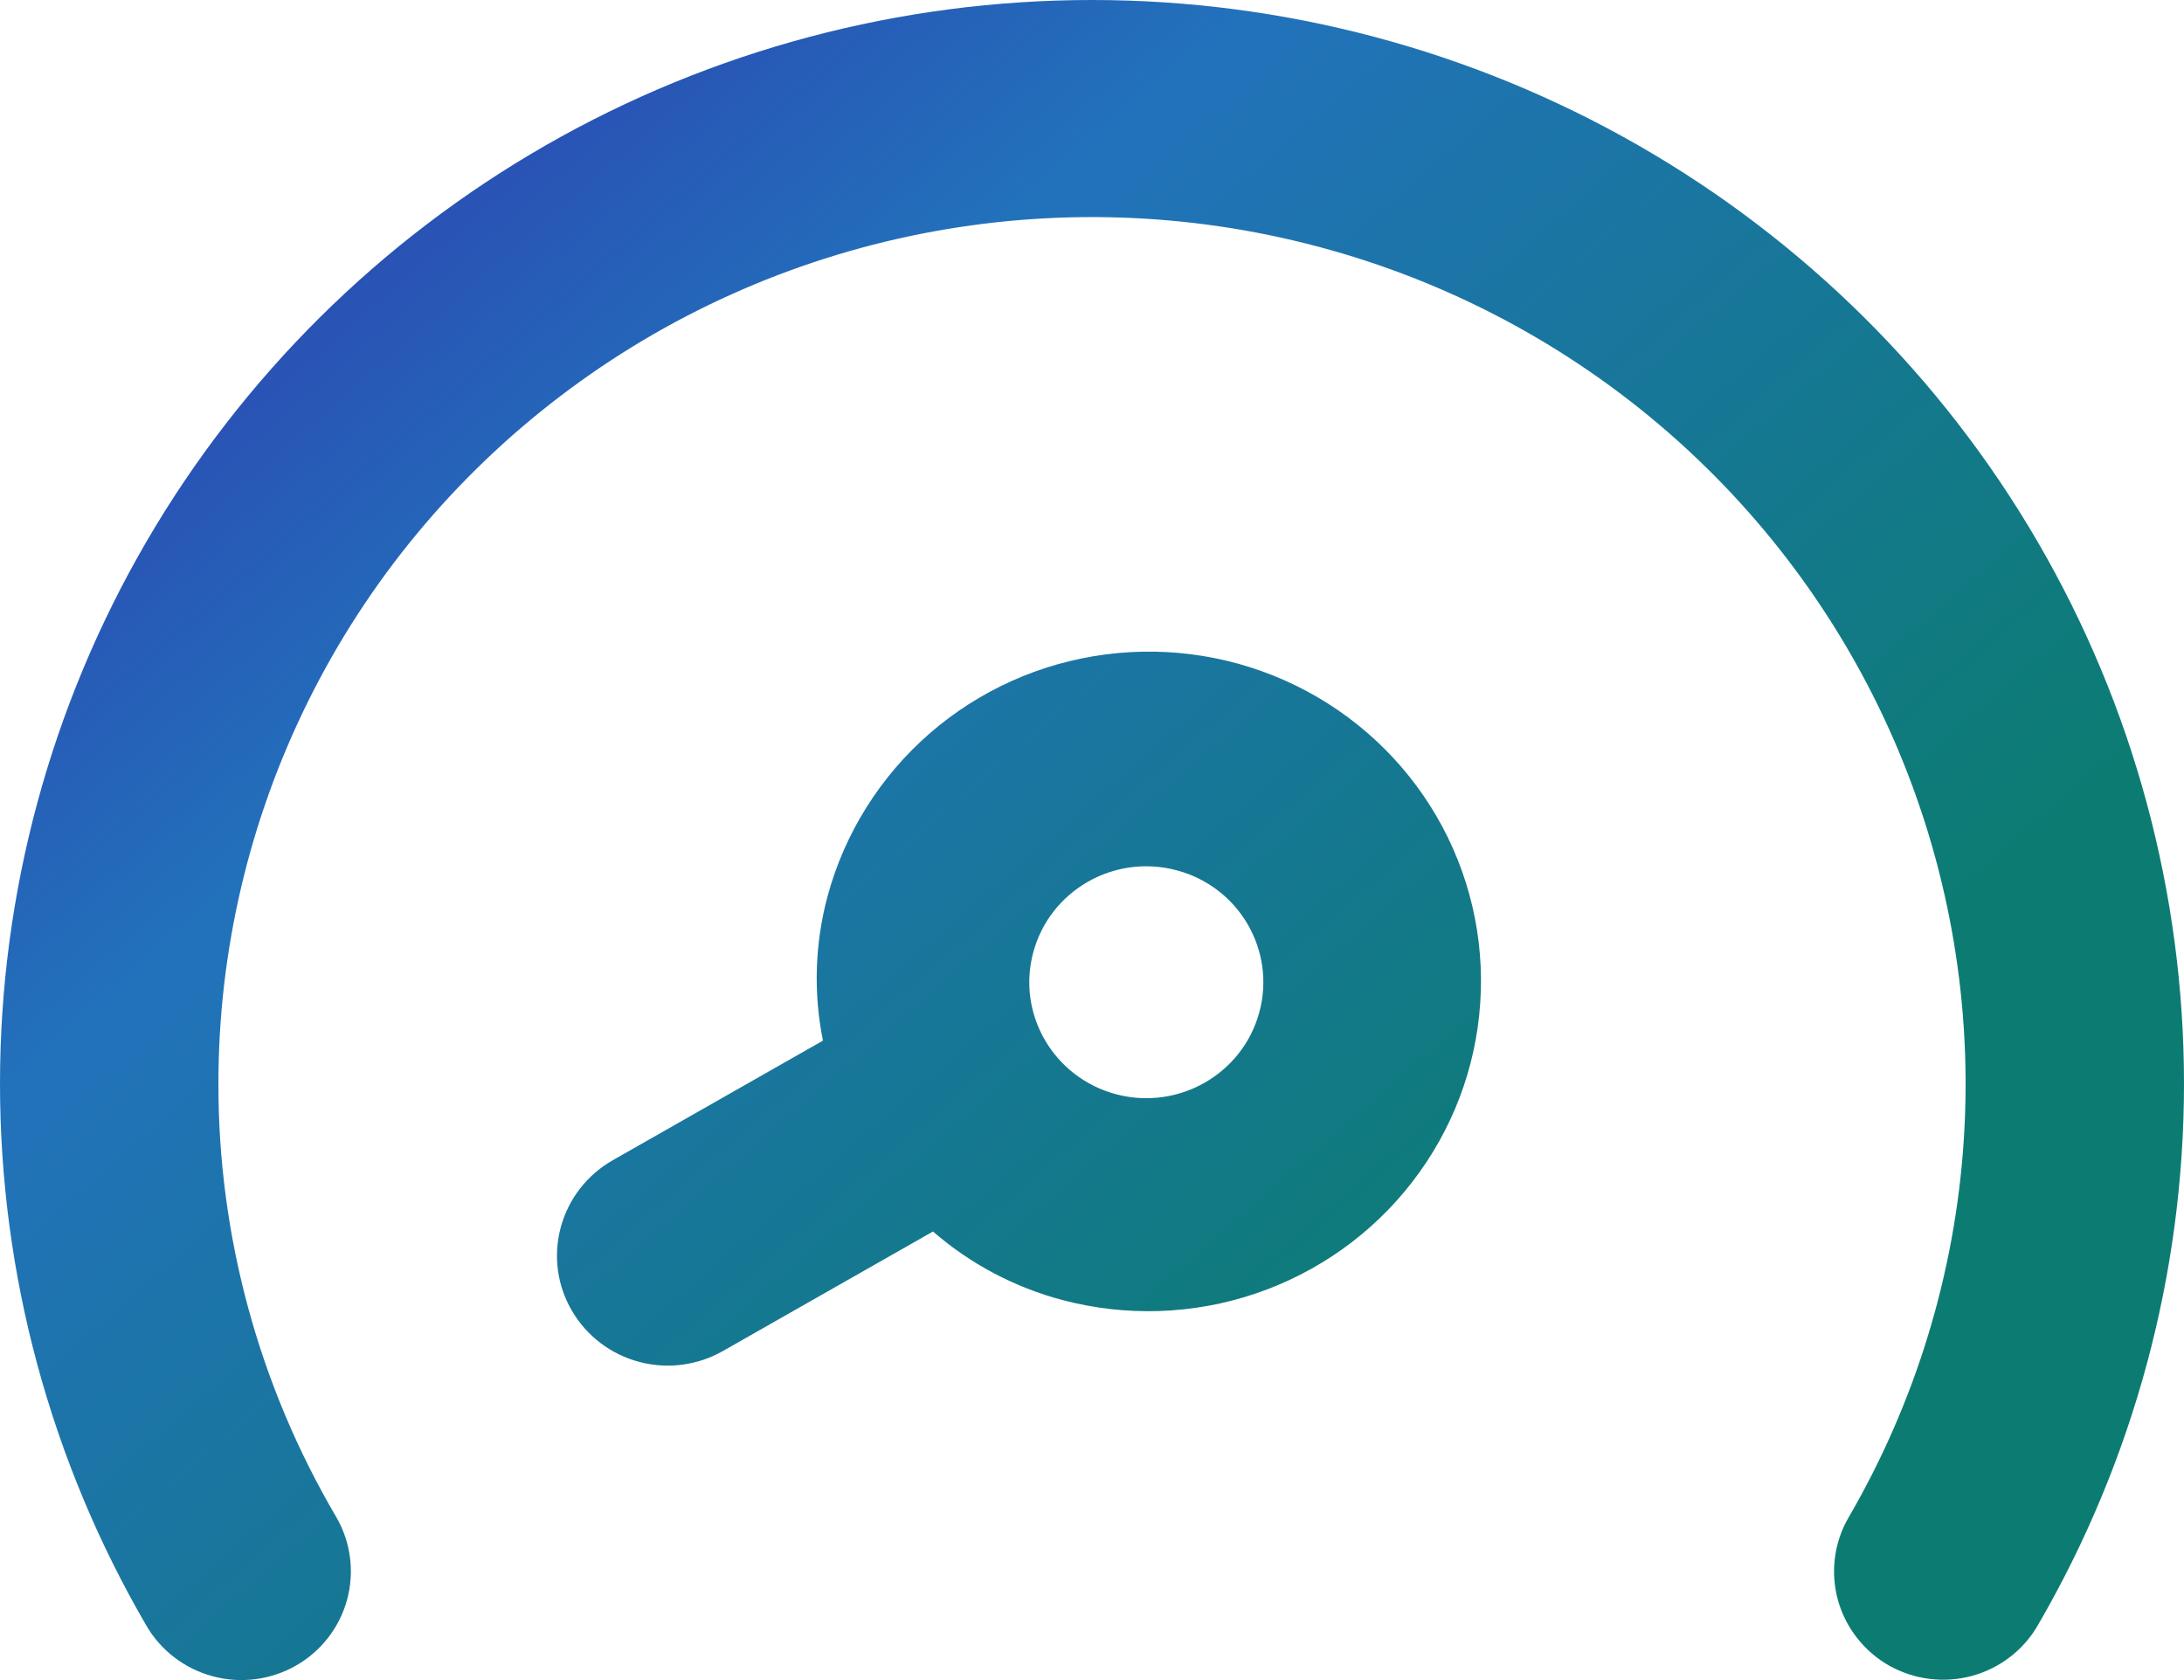
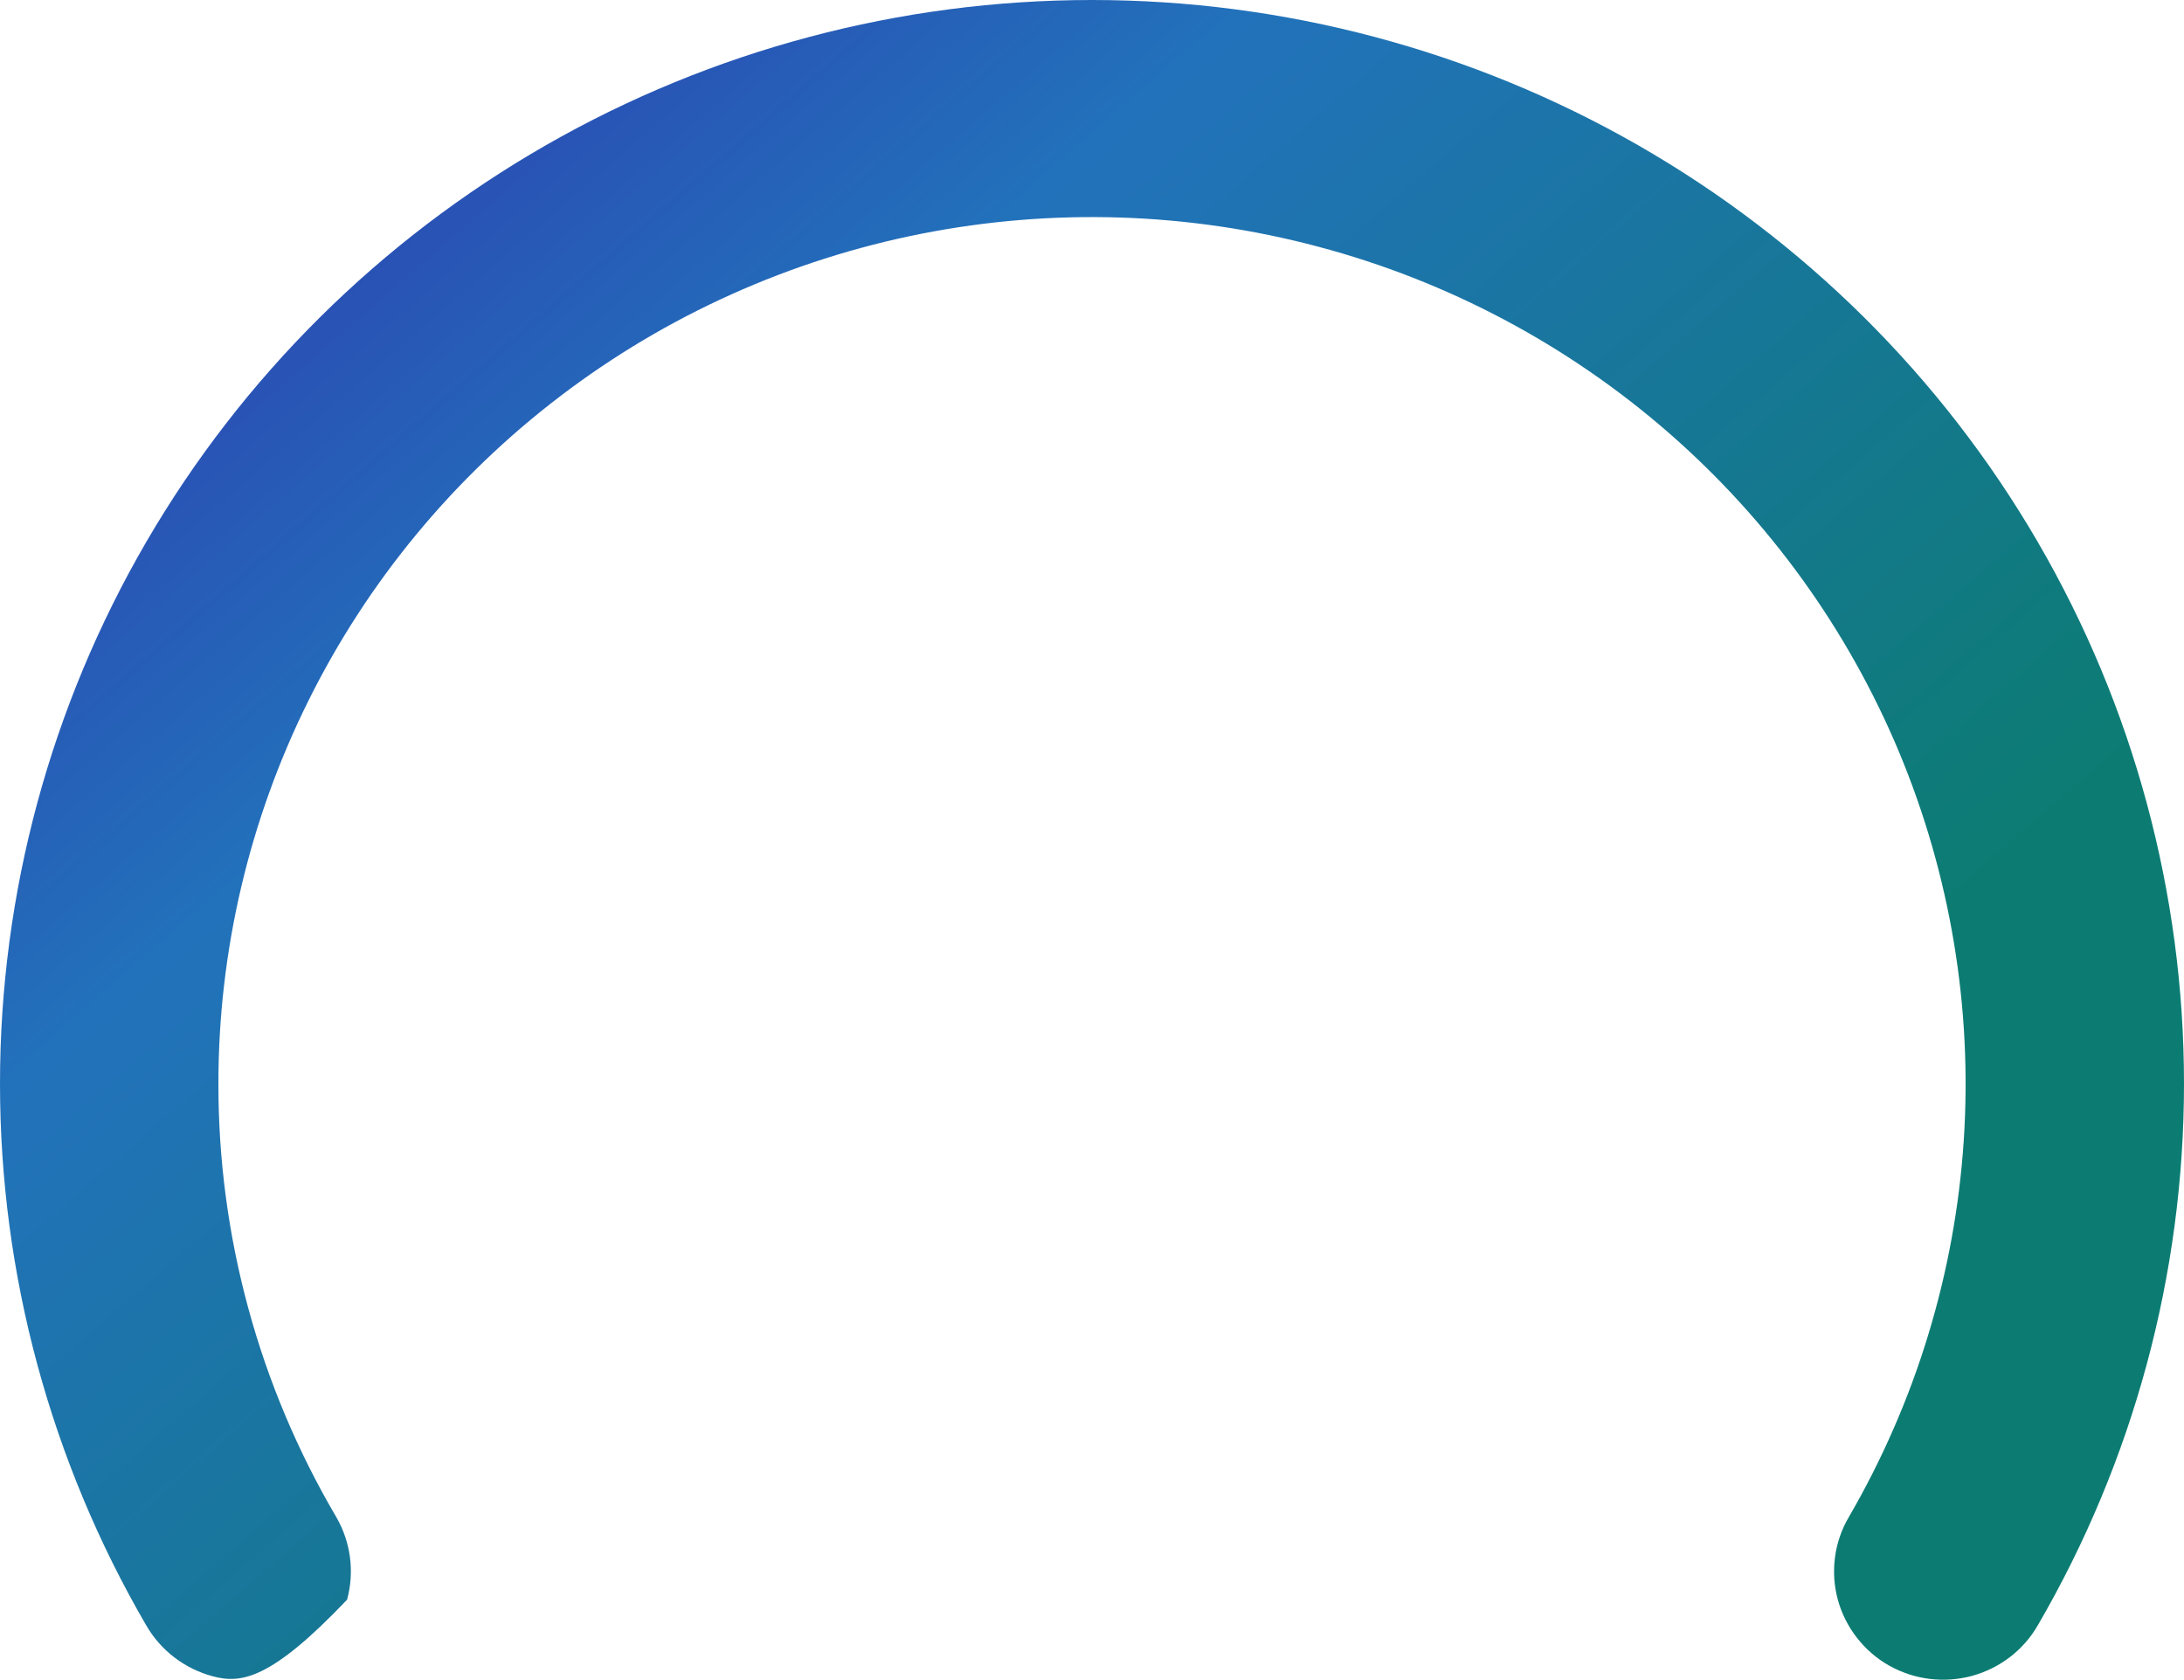
<svg xmlns="http://www.w3.org/2000/svg" width="26" height="20" viewBox="0 0 26 20" fill="none">
-   <path d="M6.5 1.728C8.476 0.596 10.718 5.75254e-05 13 0C15.282 5.75254e-05 17.524 0.596 19.5 1.728C21.476 2.861 23.117 4.489 24.258 6.45C25.399 8.411 26 10.636 26 12.9C26 15.165 25.399 17.39 24.258 19.351C24.087 19.646 23.805 19.861 23.473 19.951C23.142 20.04 22.789 19.996 22.49 19.828C22.341 19.744 22.211 19.631 22.106 19.496C22.001 19.362 21.924 19.208 21.879 19.044C21.834 18.879 21.823 18.708 21.845 18.539C21.867 18.37 21.923 18.208 22.009 18.061C22.806 16.689 23.274 15.155 23.378 13.576C23.482 11.996 23.218 10.415 22.608 8.953C21.997 7.491 21.056 6.188 19.856 5.144C18.657 4.101 17.232 3.345 15.691 2.936C14.151 2.526 12.536 2.474 10.972 2.782C9.407 3.091 7.936 3.752 6.67 4.716C5.405 5.679 4.379 6.918 3.674 8.337C2.968 9.756 2.6 11.318 2.6 12.9C2.598 14.714 3.083 16.495 4.004 18.061C4.176 18.358 4.222 18.712 4.132 19.043C4.042 19.375 3.823 19.657 3.523 19.828C3.223 19.999 2.867 20.045 2.533 19.955C2.199 19.866 1.914 19.648 1.742 19.351C0.601 17.39 1.44942e-05 15.165 2.61934e-10 12.9C-1.44926e-05 10.636 0.601 8.411 1.742 6.45C2.883 4.489 4.524 2.861 6.5 1.728Z" fill="url(#paint0_linear_2222_5565)" />
-   <path fill-rule="evenodd" clip-rule="evenodd" d="M11.107 14.66L8.606 16.083C8.304 16.255 7.945 16.302 7.609 16.212C7.272 16.123 6.985 15.905 6.81 15.606C6.722 15.457 6.665 15.292 6.642 15.121C6.619 14.95 6.631 14.776 6.676 14.609C6.721 14.442 6.799 14.286 6.905 14.149C7.012 14.012 7.144 13.897 7.296 13.811L9.797 12.388C9.682 11.819 9.701 11.23 9.852 10.669C10.055 9.918 10.478 9.245 11.066 8.732C11.655 8.22 12.383 7.892 13.159 7.791C13.935 7.689 14.724 7.818 15.426 8.161C16.128 8.504 16.711 9.046 17.102 9.718C17.493 10.39 17.674 11.163 17.622 11.938C17.571 12.713 17.289 13.455 16.812 14.071C16.335 14.688 15.685 15.15 14.944 15.4C14.203 15.65 13.404 15.676 12.648 15.476C12.078 15.325 11.551 15.046 11.107 14.66ZM12.301 11.336C12.5 10.599 13.264 10.162 14.007 10.36C14.751 10.557 15.191 11.314 14.992 12.05C14.793 12.786 14.029 13.223 13.286 13.026C12.543 12.828 12.102 12.072 12.301 11.336Z" fill="url(#paint1_linear_2222_5565)" />
+   <path d="M6.5 1.728C8.476 0.596 10.718 5.75254e-05 13 0C15.282 5.75254e-05 17.524 0.596 19.5 1.728C21.476 2.861 23.117 4.489 24.258 6.45C25.399 8.411 26 10.636 26 12.9C26 15.165 25.399 17.39 24.258 19.351C24.087 19.646 23.805 19.861 23.473 19.951C23.142 20.04 22.789 19.996 22.49 19.828C22.341 19.744 22.211 19.631 22.106 19.496C22.001 19.362 21.924 19.208 21.879 19.044C21.834 18.879 21.823 18.708 21.845 18.539C21.867 18.37 21.923 18.208 22.009 18.061C22.806 16.689 23.274 15.155 23.378 13.576C23.482 11.996 23.218 10.415 22.608 8.953C21.997 7.491 21.056 6.188 19.856 5.144C18.657 4.101 17.232 3.345 15.691 2.936C14.151 2.526 12.536 2.474 10.972 2.782C9.407 3.091 7.936 3.752 6.67 4.716C5.405 5.679 4.379 6.918 3.674 8.337C2.968 9.756 2.6 11.318 2.6 12.9C2.598 14.714 3.083 16.495 4.004 18.061C4.176 18.358 4.222 18.712 4.132 19.043C3.223 19.999 2.867 20.045 2.533 19.955C2.199 19.866 1.914 19.648 1.742 19.351C0.601 17.39 1.44942e-05 15.165 2.61934e-10 12.9C-1.44926e-05 10.636 0.601 8.411 1.742 6.45C2.883 4.489 4.524 2.861 6.5 1.728Z" fill="url(#paint0_linear_2222_5565)" />
  <defs>
    <linearGradient id="paint0_linear_2222_5565" x1="-2.053" y1="-4.479" x2="16.509" y2="16.868" gradientUnits="userSpaceOnUse">
      <stop offset="0.063" stop-color="#3619AB" />
      <stop offset="0.518" stop-color="#2272BB" />
      <stop offset="0.993" stop-color="#0C7C73" />
    </linearGradient>
    <linearGradient id="paint1_linear_2222_5565" x1="-2.053" y1="-4.479" x2="16.509" y2="16.868" gradientUnits="userSpaceOnUse">
      <stop offset="0.063" stop-color="#3619AB" />
      <stop offset="0.518" stop-color="#2272BB" />
      <stop offset="0.993" stop-color="#0C7C73" />
    </linearGradient>
  </defs>
</svg>